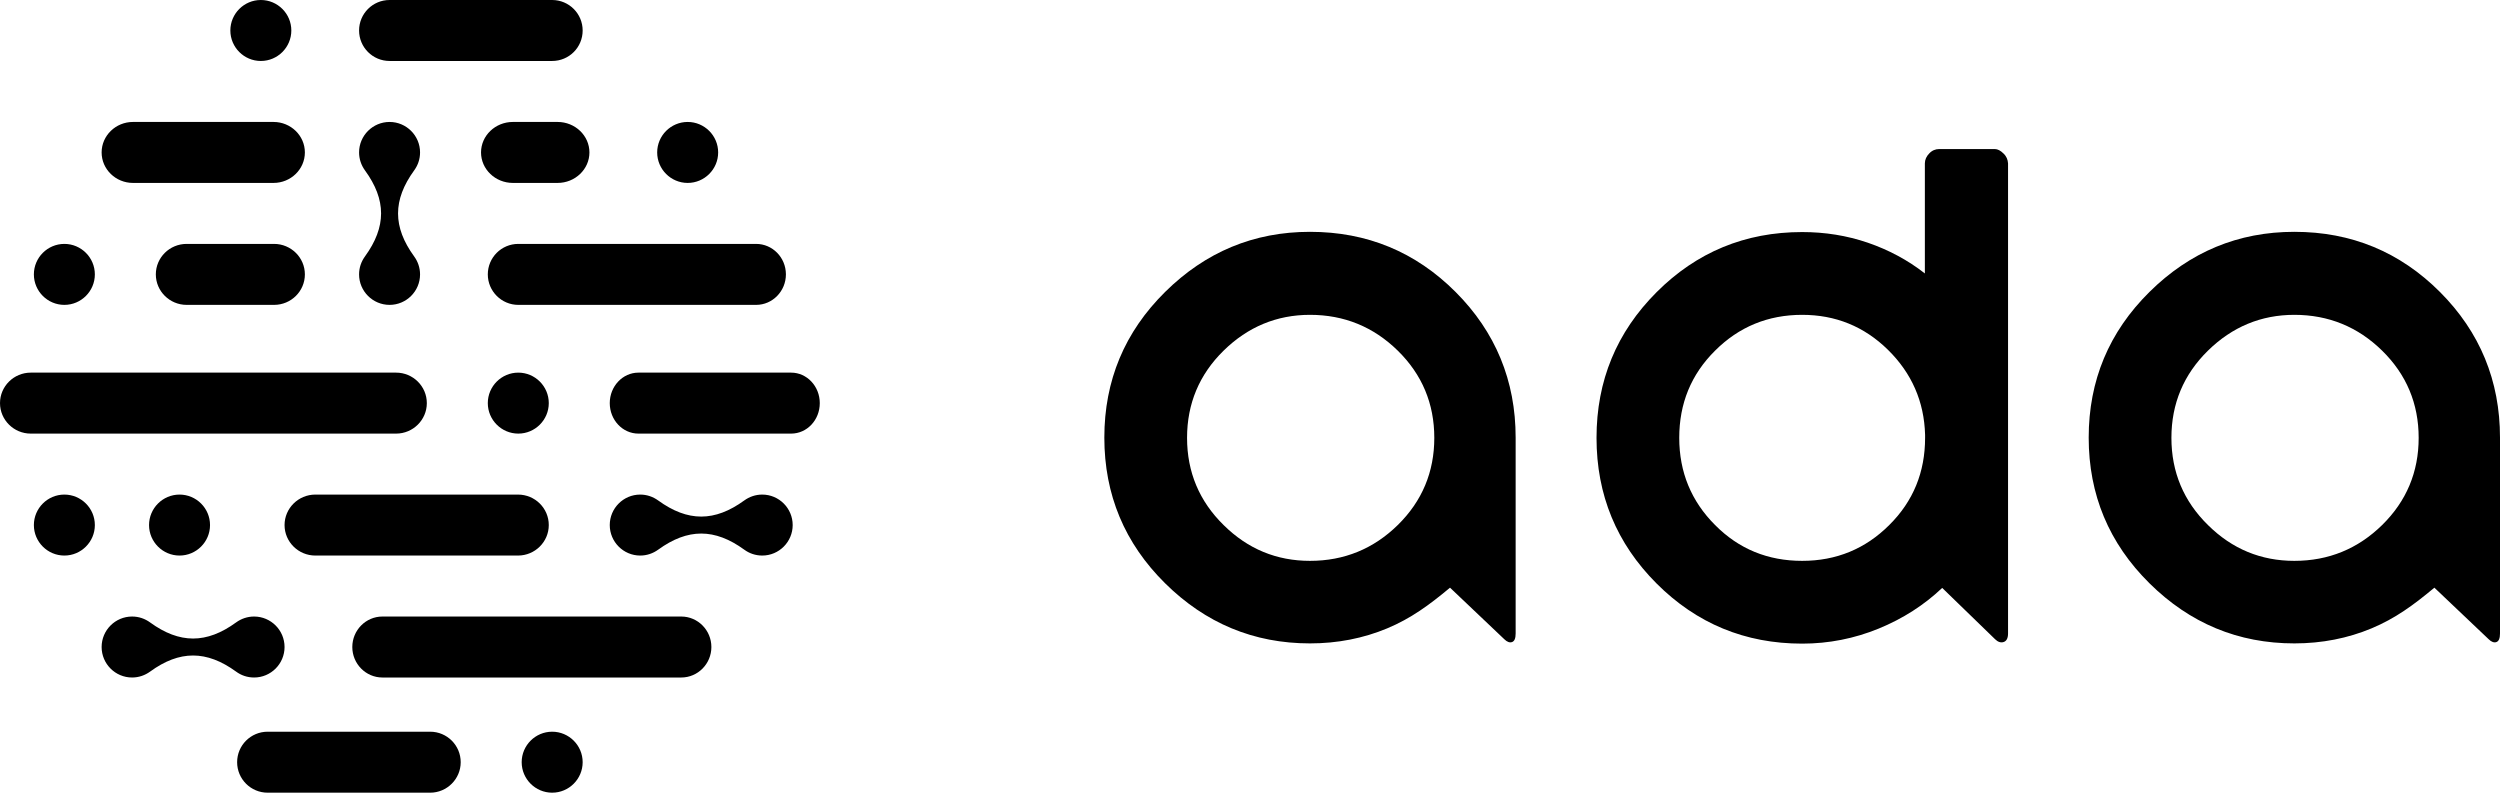
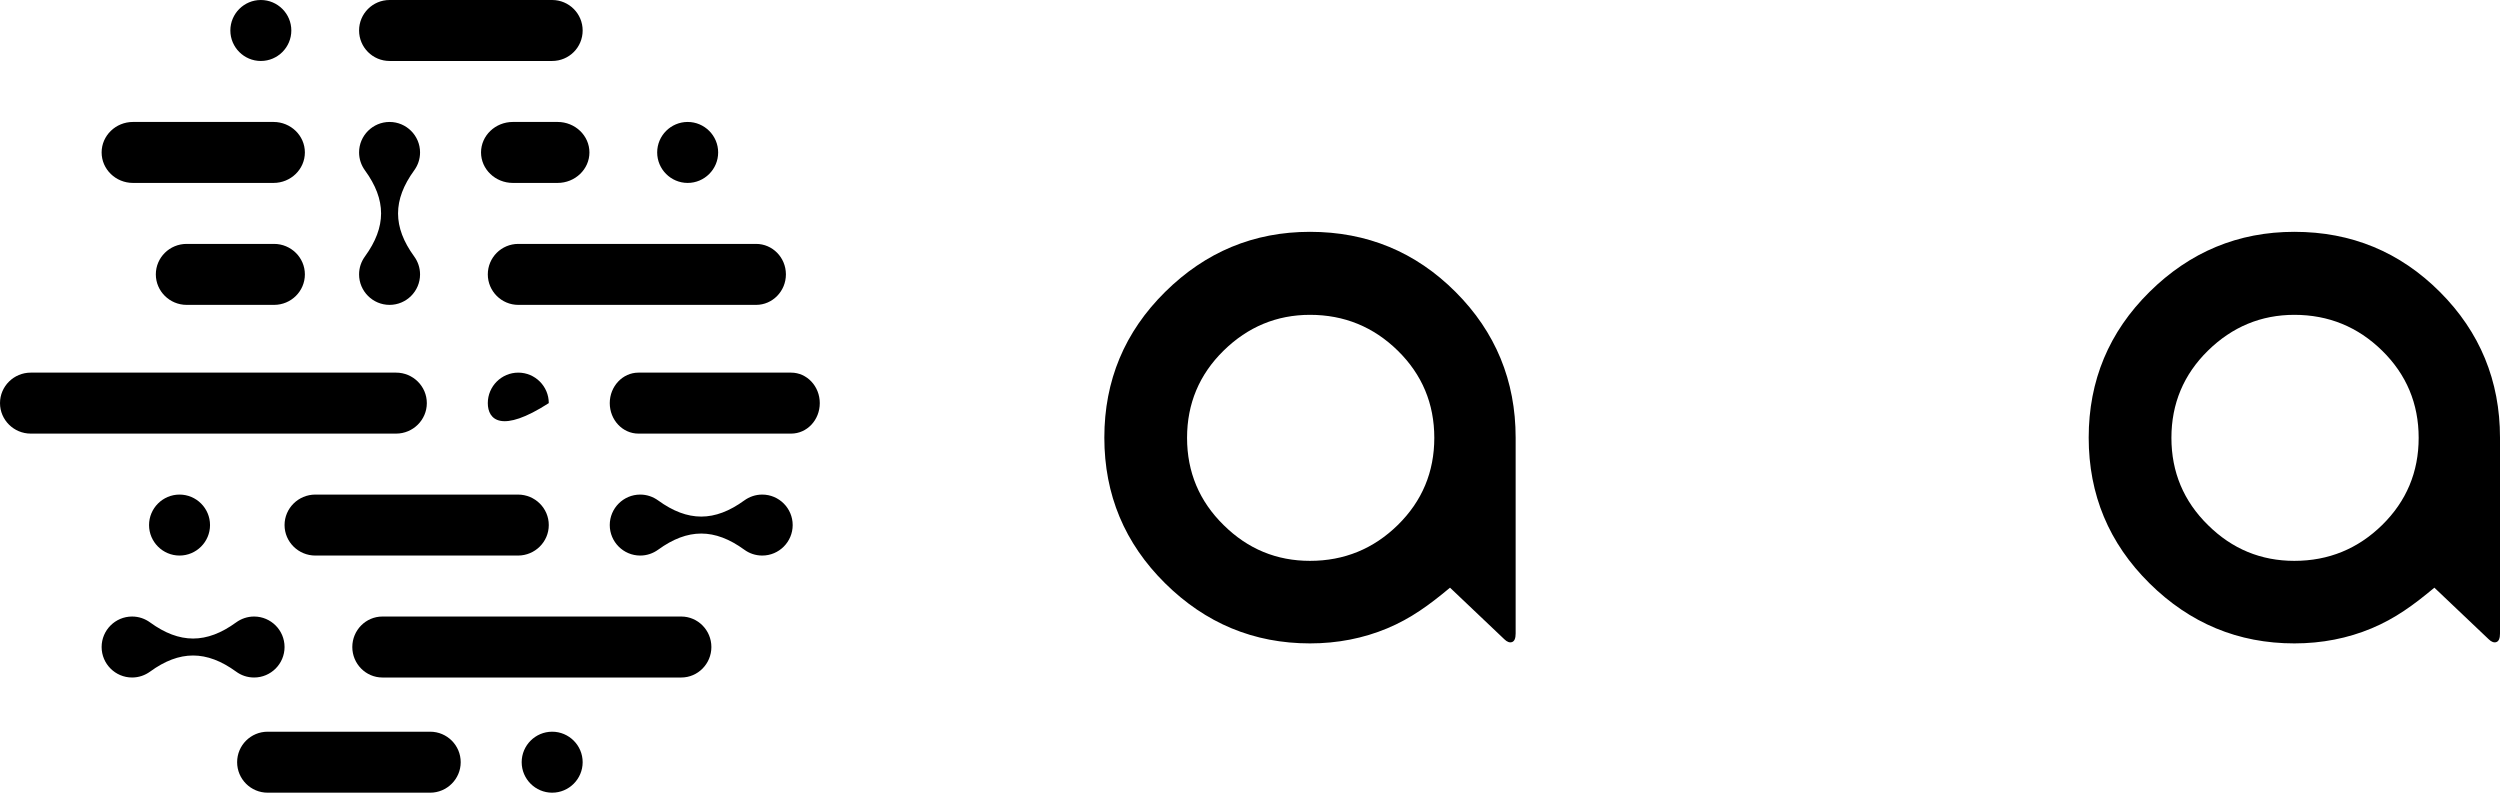
<svg xmlns="http://www.w3.org/2000/svg" width="369px" height="117px" viewBox="0 0 369 117" version="1.1">
  <title>Ada_Logo_All_Navy</title>
  <g id="Page-1" stroke="none" stroke-width="1" fill="none" fill-rule="evenodd">
    <g id="Ada_Logo_All_Navy" fill="#000000" fill-rule="nonzero">
      <g id="Group" transform="translate(163, 22)">
-         <path d="M132.706,0.648 C132.297,0.239 131.854,0 131.444,0 L123.225,0 C122.679,0 122.168,0.205 121.758,0.648 C121.349,1.058 121.11,1.57 121.11,2.116 L121.11,18.361 C118.586,16.381 115.756,14.88 112.686,13.822 C109.582,12.764 106.376,12.252 103,12.252 C94.576,12.252 87.414,15.221 81.513,21.125 C75.613,27.029 72.646,34.196 72.646,42.626 C72.646,51.056 75.613,58.223 81.513,64.127 C87.414,70.031 94.576,73 103,73 C106.922,73 110.708,72.249 114.289,70.782 C117.87,69.314 121.008,67.301 123.668,64.775 L131.478,72.352 C131.888,72.761 132.331,72.898 132.74,72.761 C133.15,72.625 133.388,72.215 133.388,71.498 L133.388,42.592 L133.388,42.182 L133.388,2.116 C133.354,1.57 133.15,1.058 132.706,0.648 Z M121.144,42.626 C121.144,47.677 119.405,51.977 115.858,55.492 C112.345,59.007 108.048,60.782 103,60.782 C97.952,60.782 93.655,59.042 90.142,55.492 C86.629,51.977 84.856,47.677 84.856,42.626 C84.856,37.575 86.595,33.275 90.142,29.76 C93.655,26.245 97.952,24.47 103,24.47 C107.911,24.47 112.14,26.176 115.653,29.623 C119.166,33.07 121.008,37.268 121.144,42.182 L121.144,42.626 Z" id="Shape" />
        <path d="M51.841,21.091 C45.941,15.187 38.778,12.218 30.354,12.218 C22.067,12.218 14.938,15.187 8.97,21.091 C3.001,26.995 0,34.162 0,42.592 C0,51.022 3.001,58.188 8.97,64.093 C14.938,69.997 22.067,72.966 30.354,72.966 C34.413,72.966 38.233,72.215 41.746,70.748 C45.259,69.28 47.953,67.301 51.023,64.741 L59.037,72.352 C59.447,72.761 59.856,72.898 60.197,72.761 C60.538,72.625 60.709,72.215 60.709,71.498 L60.709,42.592 C60.709,34.196 57.741,26.995 51.841,21.091 Z M43.315,55.492 C39.733,59.007 35.402,60.782 30.354,60.782 C25.443,60.782 21.18,59.042 17.599,55.492 C14.018,51.977 12.21,47.677 12.21,42.626 C12.21,37.575 14.018,33.275 17.599,29.76 C21.18,26.245 25.443,24.47 30.354,24.47 C35.402,24.47 39.733,26.245 43.315,29.76 C46.896,33.275 48.703,37.575 48.703,42.626 C48.703,47.677 46.896,51.977 43.315,55.492 Z" id="Shape" />
        <path d="M197.132,21.091 C191.232,15.187 184.07,12.218 175.646,12.218 C167.358,12.218 160.23,15.187 154.261,21.091 C148.293,26.995 145.291,34.162 145.291,42.592 C145.291,51.022 148.293,58.188 154.261,64.093 C160.23,69.997 167.358,72.966 175.646,72.966 C179.704,72.966 183.524,72.215 187.037,70.748 C190.55,69.28 193.244,67.301 196.314,64.741 L204.329,72.352 C204.738,72.761 205.147,72.898 205.488,72.761 C205.829,72.625 206,72.215 206,71.498 L206,42.592 C206,34.196 203.033,26.995 197.132,21.091 Z M188.606,55.492 C185.025,59.007 180.693,60.782 175.646,60.782 C170.734,60.782 166.471,59.042 162.89,55.492 C159.309,51.977 157.501,47.677 157.501,42.626 C157.501,37.575 159.309,33.275 162.89,29.76 C166.471,26.245 170.734,24.47 175.646,24.47 C180.693,24.47 185.025,26.245 188.606,29.76 C192.187,33.275 193.995,37.575 193.995,42.626 C193.995,47.677 192.187,51.977 188.606,55.492 Z" id="Shape" />
      </g>
      <g id="Group-2">
        <path d="M100.555,100 L56.445,100 C53.996,100 52,97.979 52,95.5 L52,95.5 C52,93.021 53.996,91 56.445,91 L100.555,91 C103.004,91 105,93.021 105,95.5 L105,95.5 C105,97.979 103.004,100 100.555,100 Z" id="Path" />
        <path d="M15,95.5 C15,97.979 17.015,100 19.497,100 C20.48,100 21.396,99.677 22.146,99.134 C26.51,95.958 30.474,95.958 34.854,99.134 C35.587,99.677 36.503,100 37.503,100 C39.985,100 42,97.979 42,95.5 C42,93.021 39.985,91 37.503,91 C36.52,91 35.604,91.323 34.854,91.866 C30.49,95.042 26.51,95.042 22.146,91.866 C21.396,91.323 20.497,91 19.497,91 C17.015,91 15,93.021 15,95.5" id="Path" />
        <path d="M106,22.5 C106,24.979 103.979,27 101.5,27 C99.021,27 97,24.979 97,22.5 C97,20.021 99.021,18 101.5,18 C103.979,18 106,20.021 106,22.5" id="Path" />
        <path d="M57.5,45 C59.979,45 62,42.981 62,40.503 C62,39.519 61.677,38.602 61.134,37.855 C57.958,33.494 57.958,29.523 61.134,25.145 C61.677,24.398 62,23.498 62,22.497 C62,20.019 59.979,18 57.5,18 C55.021,18 53,20.019 53,22.497 C53,23.481 53.323,24.398 53.866,25.145 C57.042,29.506 57.042,33.477 53.866,37.855 C53.323,38.602 53,39.502 53,40.503 C53,42.981 55.021,45 57.5,45" id="Path" />
        <path d="M82.299,18 C84.893,18 87,20.021 87,22.5 C87,24.979 84.893,27 82.299,27 L75.701,27 C73.107,27 71,24.979 71,22.5 C71,20.021 73.107,18 75.701,18 L82.299,18 Z" id="Path" />
        <path d="M40.371,27 C42.926,27 45,24.979 45,22.5 C45,20.021 42.926,18 40.371,18 L19.629,18 C17.074,18 15,20.021 15,22.5 C15,24.979 17.074,27 19.629,27 L40.371,27 Z" id="Path" />
        <path d="M57.506,9 C55.01,9 53,6.979 53,4.5 C53,2.021 55.01,0 57.506,0 L81.494,0 C83.99,0 86,2.021 86,4.5 C86,6.996 83.99,9 81.494,9 L57.506,9 Z" id="Path" />
        <path d="M43,4.5 C43,6.979 40.979,9 38.5,9 C36.021,9 34,6.979 34,4.5 C34,2.021 36.021,0 38.5,0 C40.979,0 43,2.021 43,4.5" id="Path" />
        <path d="M46.545,73 C44.04,73 42,75.021 42,77.5 C42,79.979 44.04,82 46.545,82 L76.455,82 C78.96,82 81,79.979 81,77.5 C81,75.021 78.976,73 76.455,73 L46.545,73 Z" id="Path" />
        <path d="M90,77.5 C90,79.979 92.016,82 94.494,82 C95.485,82 96.391,81.677 97.143,81.134 C101.518,77.958 105.482,77.958 109.857,81.134 C110.592,81.677 111.515,82 112.506,82 C114.984,82 117,79.979 117,77.5 C117,75.021 114.984,73 112.506,73 C111.515,73 110.609,73.323 109.857,73.866 C105.482,77.042 101.518,77.042 97.143,73.866 C96.391,73.323 95.485,73 94.494,73 C92.016,73 90,75.021 90,77.5" id="Path" />
-         <path d="M14,77.5 C14,79.979 11.979,82 9.5,82 C7.021,82 5,79.979 5,77.5 C5,75.021 7.021,73 9.5,73 C11.979,73 14,75.021 14,77.5" id="Path" />
        <path d="M31,77.5 C31,79.979 28.979,82 26.5,82 C24.021,82 22,79.979 22,77.5 C22,75.021 24.021,73 26.5,73 C28.979,73 31,75.021 31,77.5" id="Path" />
        <path d="M27.55,45 C25.045,45 23,42.979 23,40.5 C23,38.021 25.028,36 27.55,36 L40.45,36 C42.955,36 45,38.021 45,40.5 C45,42.979 42.972,45 40.45,45 L27.55,45 Z" id="Path" />
        <path d="M116,40.5 C116,40.483 116,40.483 116,40.466 C115.983,38.004 114.026,36 111.6,36 L76.5,36 C74.008,36 72,38.021 72,40.5 C72,42.979 74.024,45 76.5,45 C76.5,45 111.583,45 111.6,45 C114.026,45 116,42.979 116,40.5 L116,40.5 Z" id="Path" />
-         <path d="M14,40.5 C14,42.979 11.979,45 9.5,45 C7.021,45 5,42.979 5,40.5 C5,38.021 7.021,36 9.5,36 C11.979,36 14,38.021 14,40.5" id="Path" />
        <path d="M86,112.5 C86,114.979 83.979,117 81.5,117 C79.021,117 77,114.979 77,112.5 C77,110.021 79.021,108 81.5,108 C83.979,108 86,110.021 86,112.5" id="Path" />
        <path d="M63.494,108 C65.99,108 68,110.021 68,112.5 C68,114.979 65.973,117 63.494,117 L39.506,117 C37.01,117 35,114.979 35,112.5 C35,110.021 37.01,108 39.506,108 L63.494,108 Z" id="Path" />
-         <path d="M81,59.5 C81,61.979 78.979,64 76.5,64 C74.021,64 72,61.979 72,59.5 C72,57.021 74.021,55 76.5,55 C78.979,55 81,57.021 81,59.5" id="Path" />
+         <path d="M81,59.5 C74.021,64 72,61.979 72,59.5 C72,57.021 74.021,55 76.5,55 C78.979,55 81,57.021 81,59.5" id="Path" />
        <path d="M94.231,64 C91.888,64 90,61.979 90,59.5 C90,57.021 91.905,55 94.231,55 L116.769,55 C119.112,55 121,57.021 121,59.5 C121,61.996 119.112,64 116.769,64 L94.231,64 Z" id="Path" />
        <path d="M58.463,64 L4.537,64 C2.037,64 0,61.979 0,59.5 L0,59.5 C0,57.021 2.037,55 4.537,55 L58.463,55 C60.963,55 63,57.021 63,59.5 L63,59.5 C63,61.979 60.963,64 58.463,64 Z" id="Path" />
      </g>
    </g>
  </g>
</svg>